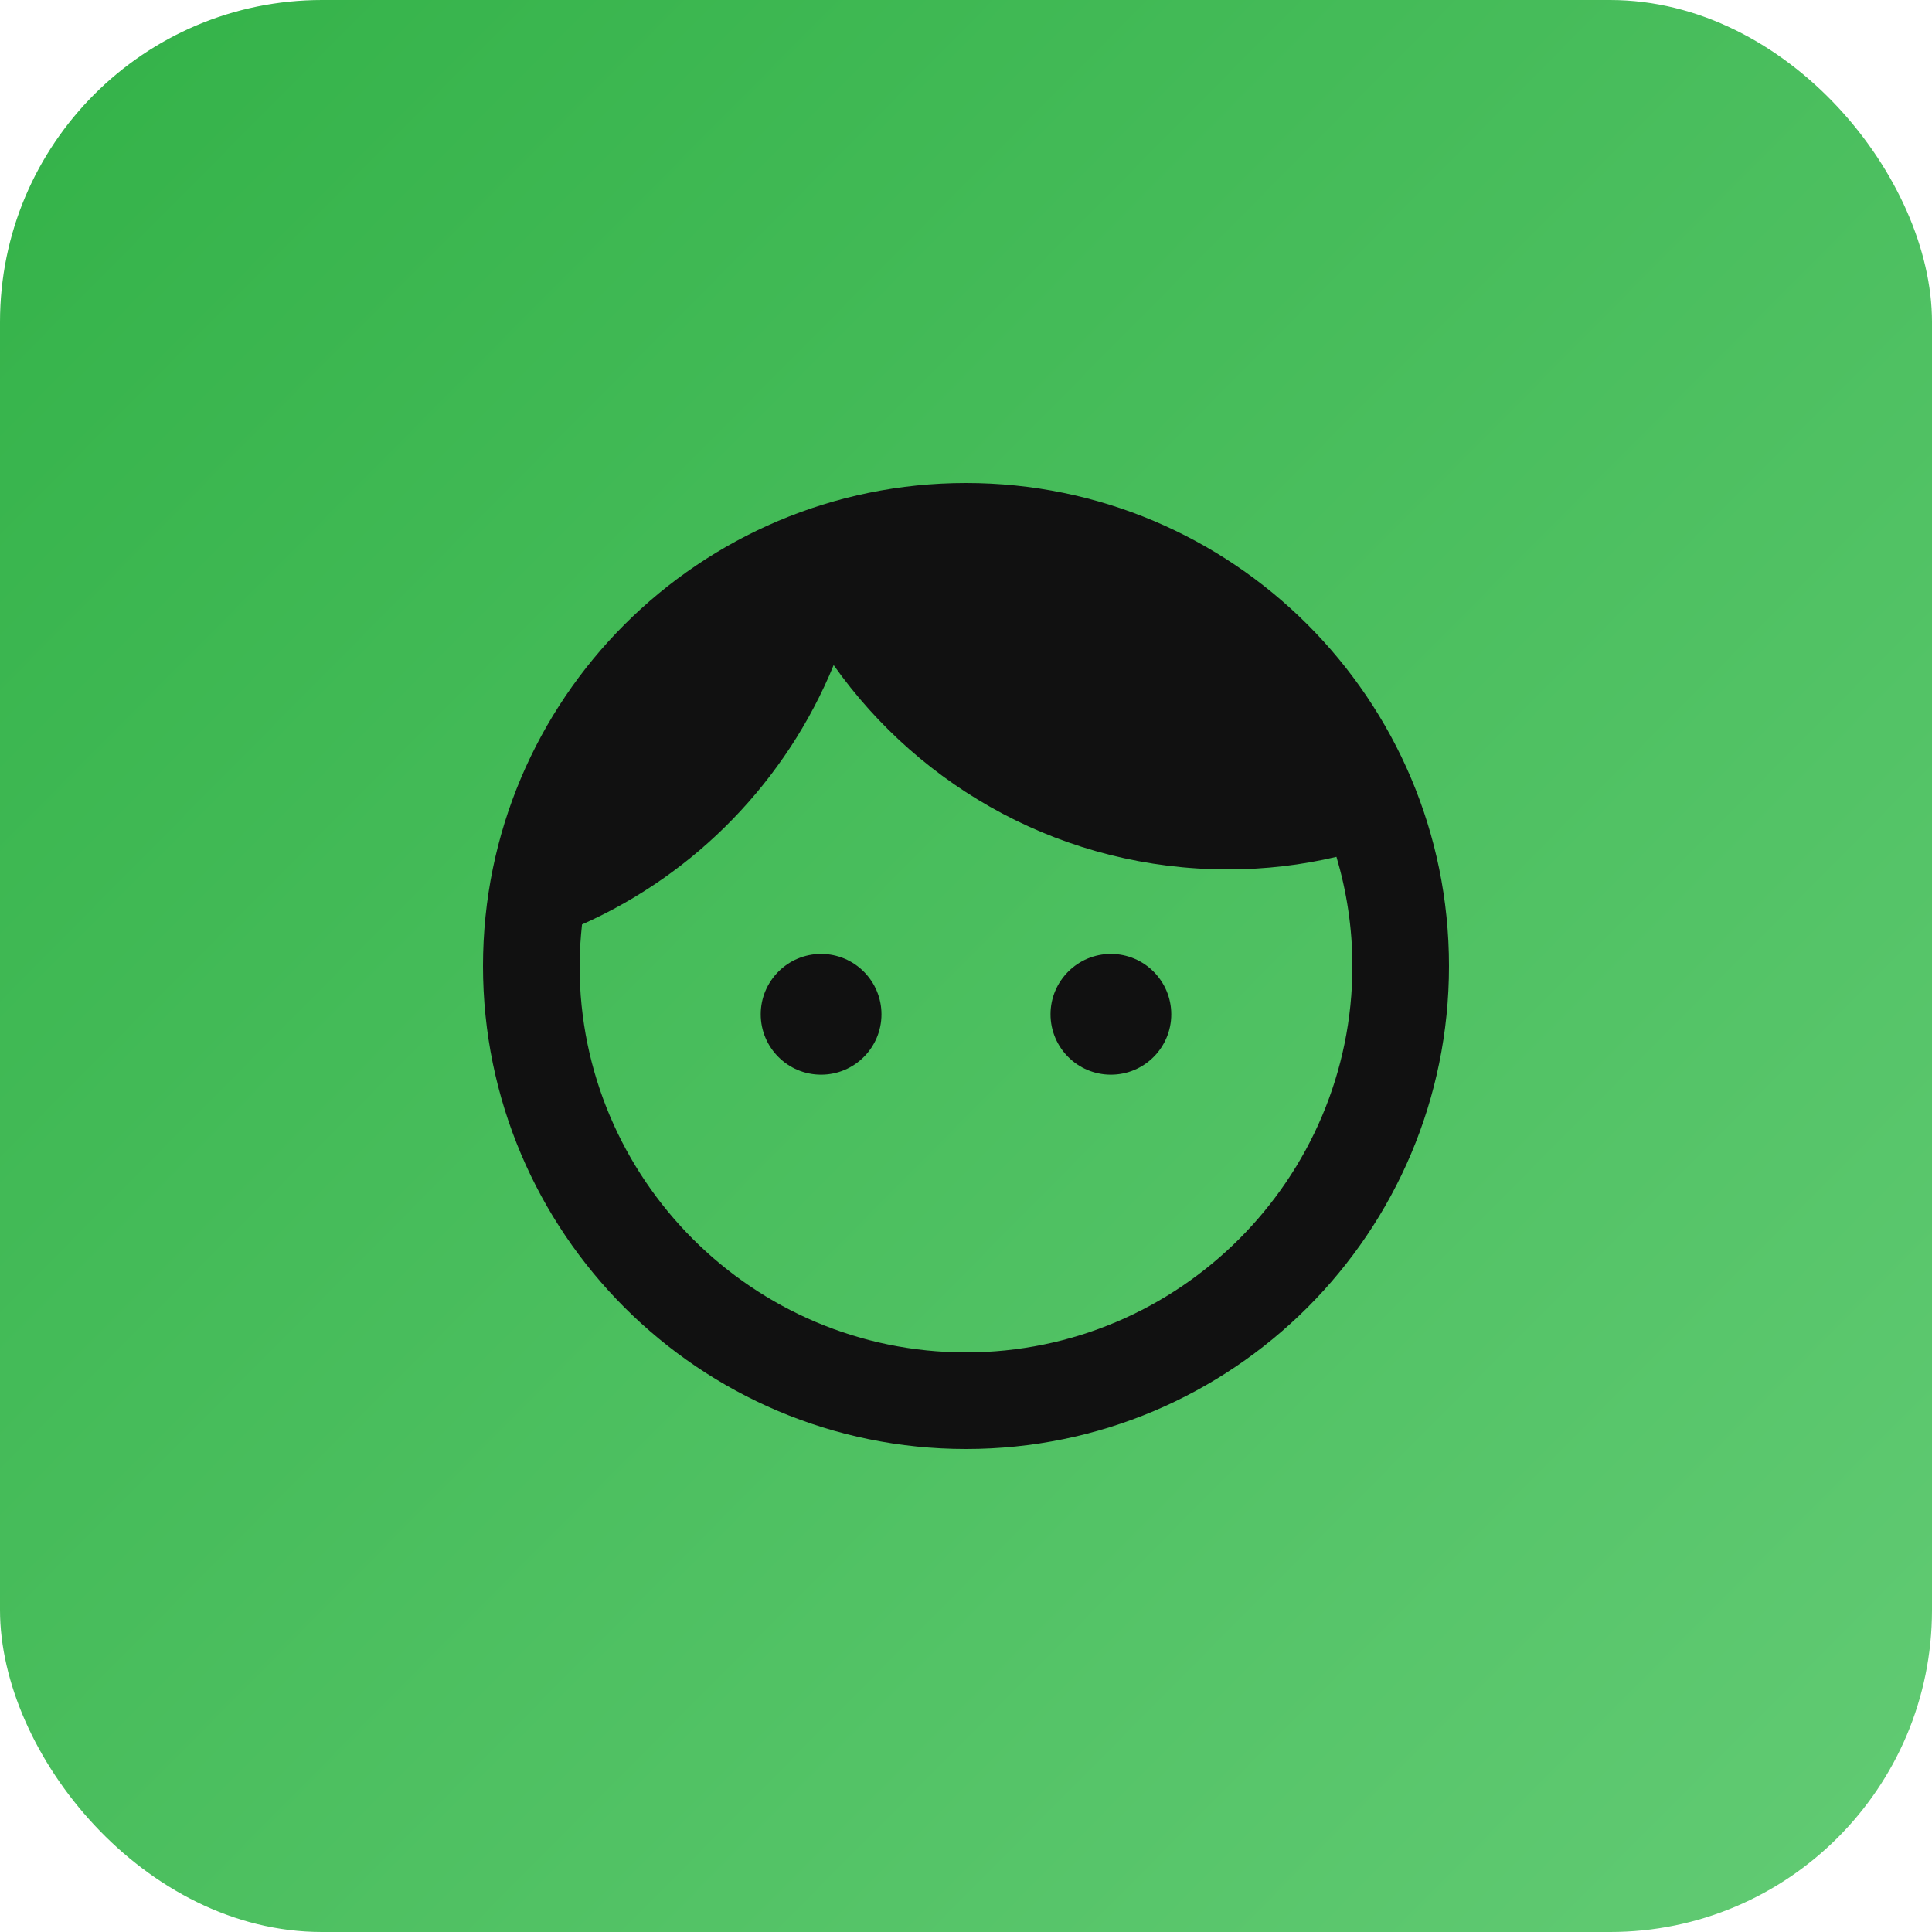
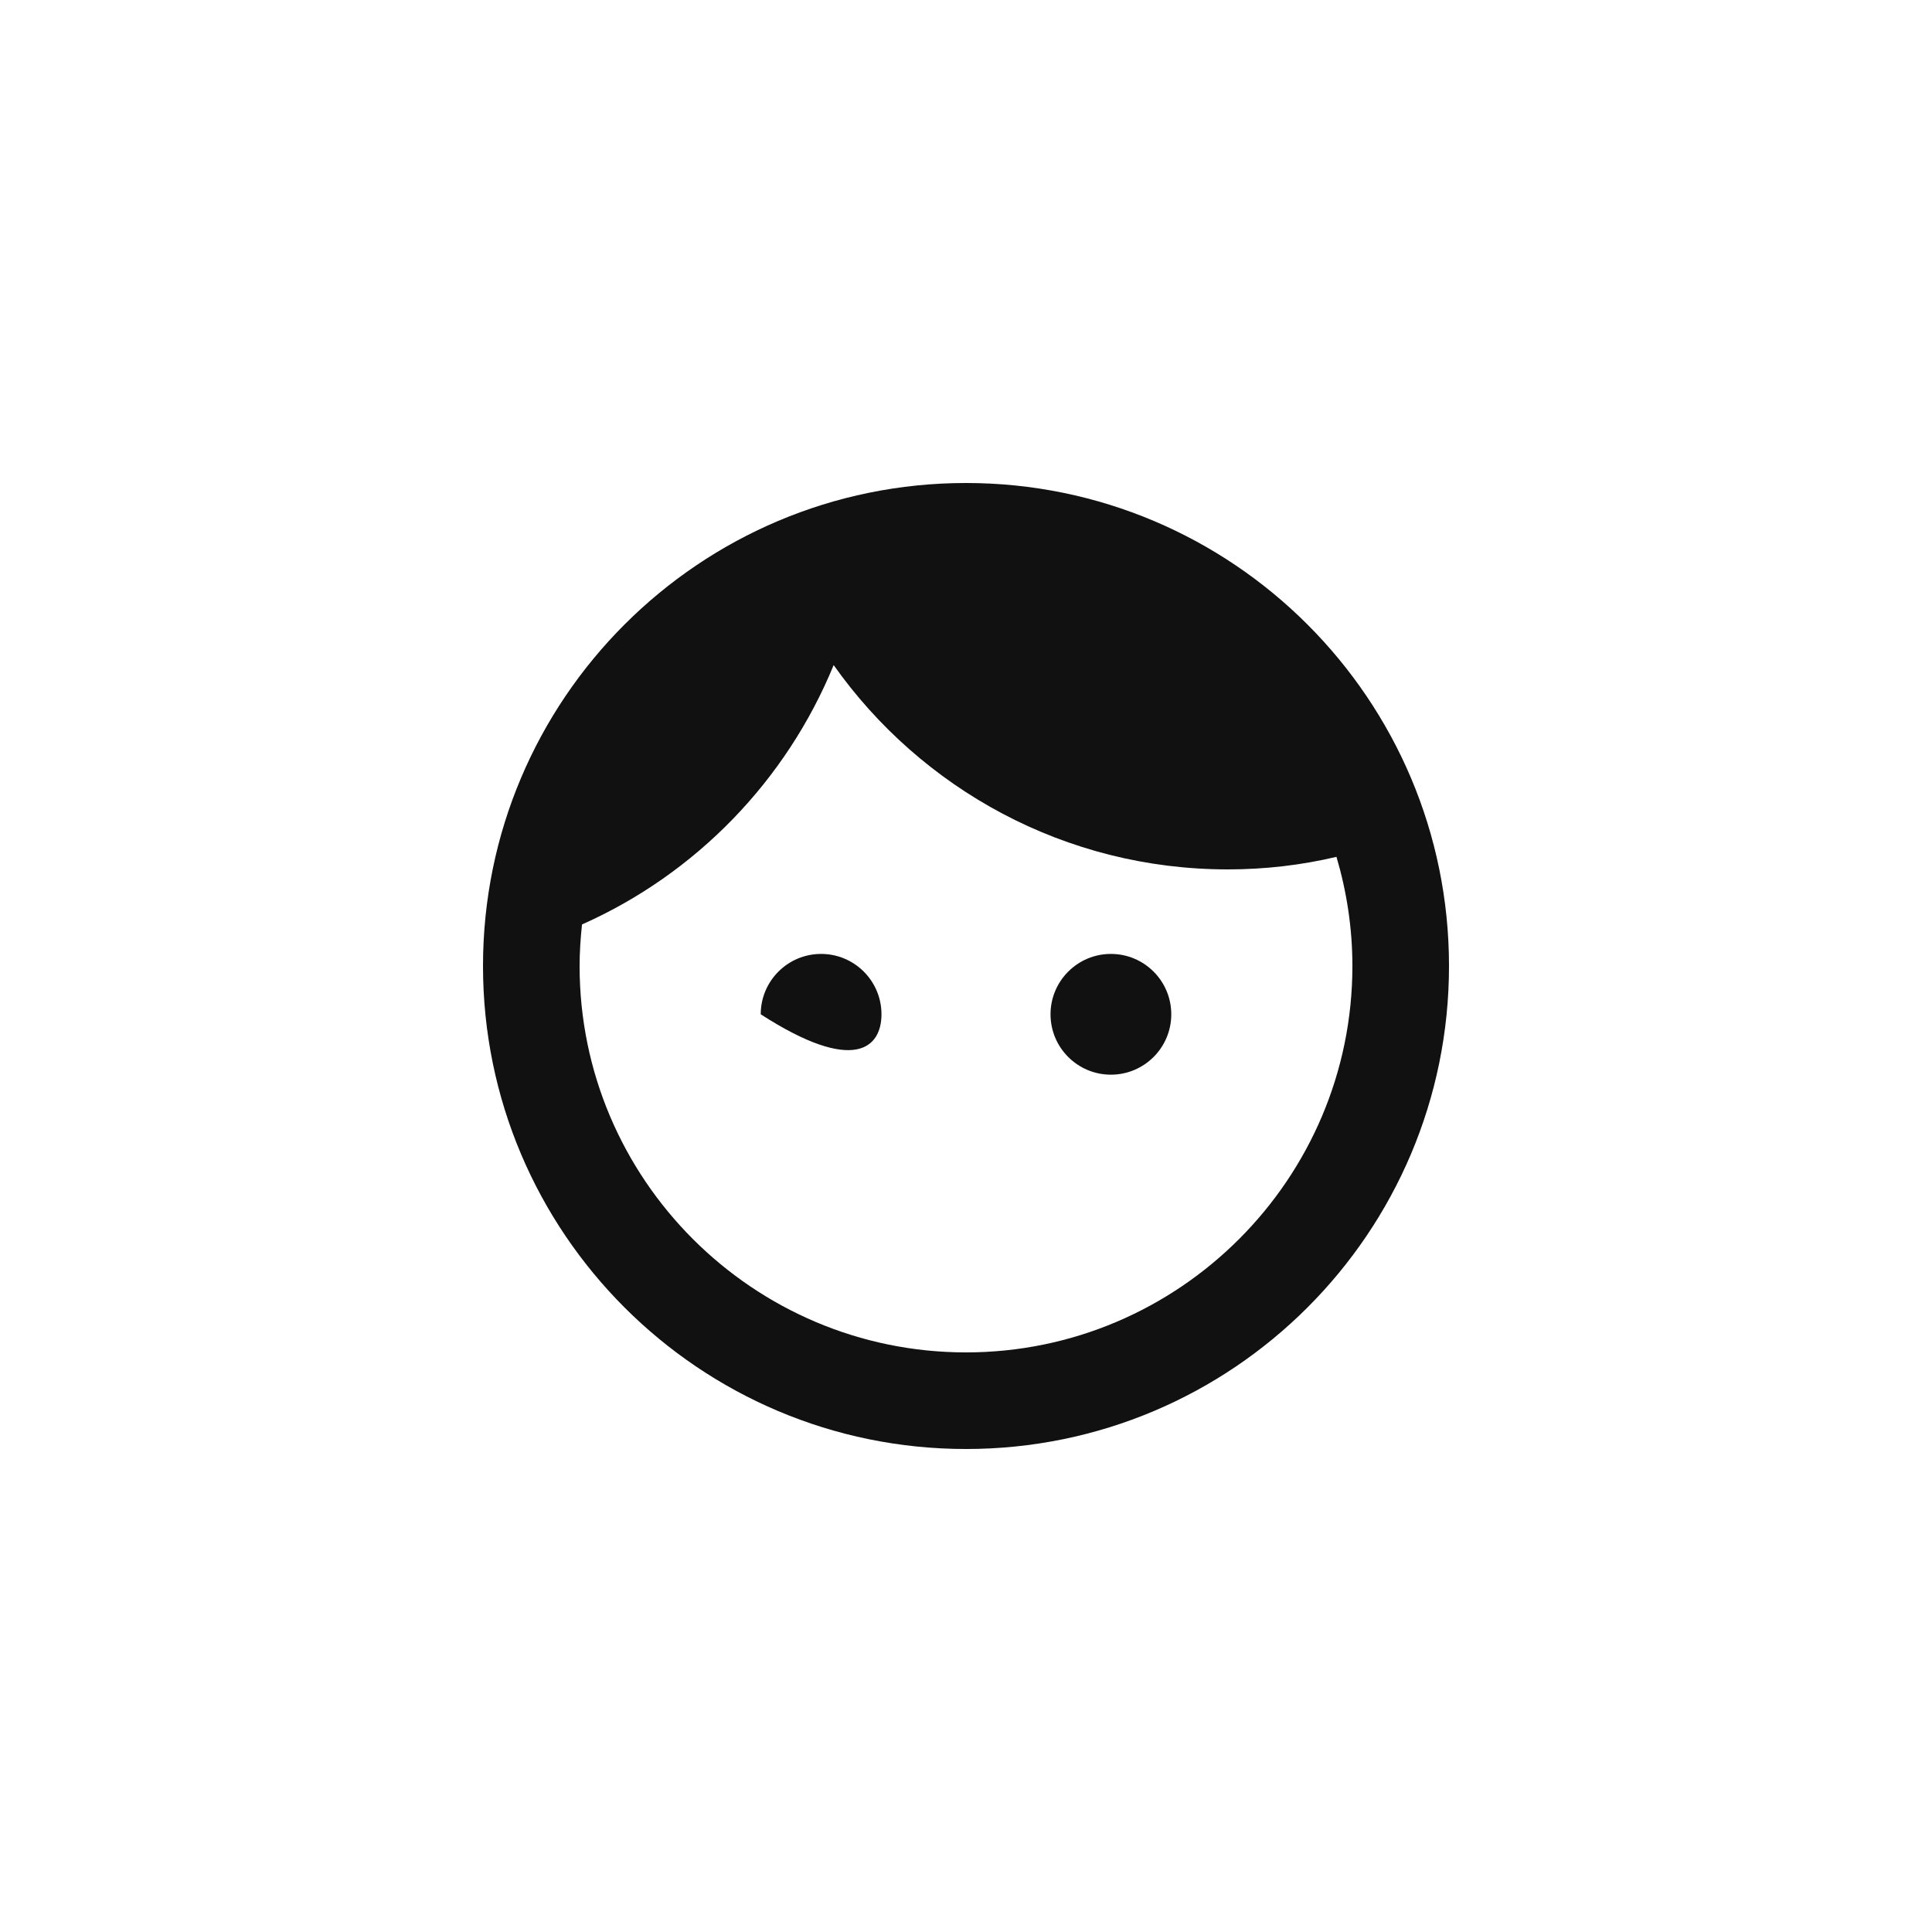
<svg xmlns="http://www.w3.org/2000/svg" width="60" height="60" viewBox="0 0 60 60" fill="none">
-   <rect width="60" height="60" rx="10" fill="url(#paint0_linear)" />
-   <path d="M25.5 29.625C24.465 29.625 23.625 30.465 23.625 31.5C23.625 32.535 24.465 33.375 25.5 33.375C26.535 33.375 27.375 32.535 27.375 31.5C27.375 30.465 26.535 29.625 25.5 29.625ZM34.5 29.625C33.465 29.625 32.625 30.465 32.625 31.5C32.625 32.535 33.465 33.375 34.5 33.375C35.535 33.375 36.375 32.535 36.375 31.5C36.375 30.465 35.535 29.625 34.5 29.625ZM30 15C21.72 15 15 21.72 15 30C15 38.28 21.72 45 30 45C38.28 45 45 38.28 45 30C45 21.72 38.28 15 30 15ZM30 42C23.385 42 18 36.615 18 30C18 29.565 18.03 29.13 18.075 28.71C21.615 27.135 24.42 24.24 25.89 20.655C28.605 24.495 33.075 27 38.13 27C39.3 27 40.425 26.865 41.505 26.61C41.82 27.675 42 28.815 42 30C42 36.615 36.615 42 30 42Z" fill="#111111" />
+   <path d="M25.5 29.625C24.465 29.625 23.625 30.465 23.625 31.5C26.535 33.375 27.375 32.535 27.375 31.5C27.375 30.465 26.535 29.625 25.5 29.625ZM34.5 29.625C33.465 29.625 32.625 30.465 32.625 31.5C32.625 32.535 33.465 33.375 34.5 33.375C35.535 33.375 36.375 32.535 36.375 31.5C36.375 30.465 35.535 29.625 34.5 29.625ZM30 15C21.72 15 15 21.72 15 30C15 38.28 21.72 45 30 45C38.28 45 45 38.28 45 30C45 21.72 38.28 15 30 15ZM30 42C23.385 42 18 36.615 18 30C18 29.565 18.03 29.13 18.075 28.71C21.615 27.135 24.42 24.24 25.89 20.655C28.605 24.495 33.075 27 38.13 27C39.3 27 40.425 26.865 41.505 26.61C41.82 27.675 42 28.815 42 30C42 36.615 36.615 42 30 42Z" fill="#111111" />
  <defs>
    <linearGradient id="paint0_linear" x1="2" y1="2.5" x2="60" y2="60" gradientUnits="userSpaceOnUse">
      <stop stop-color="#35B34A" />
      <stop offset="1" stop-color="#62CB74" />
    </linearGradient>
  </defs>
</svg>